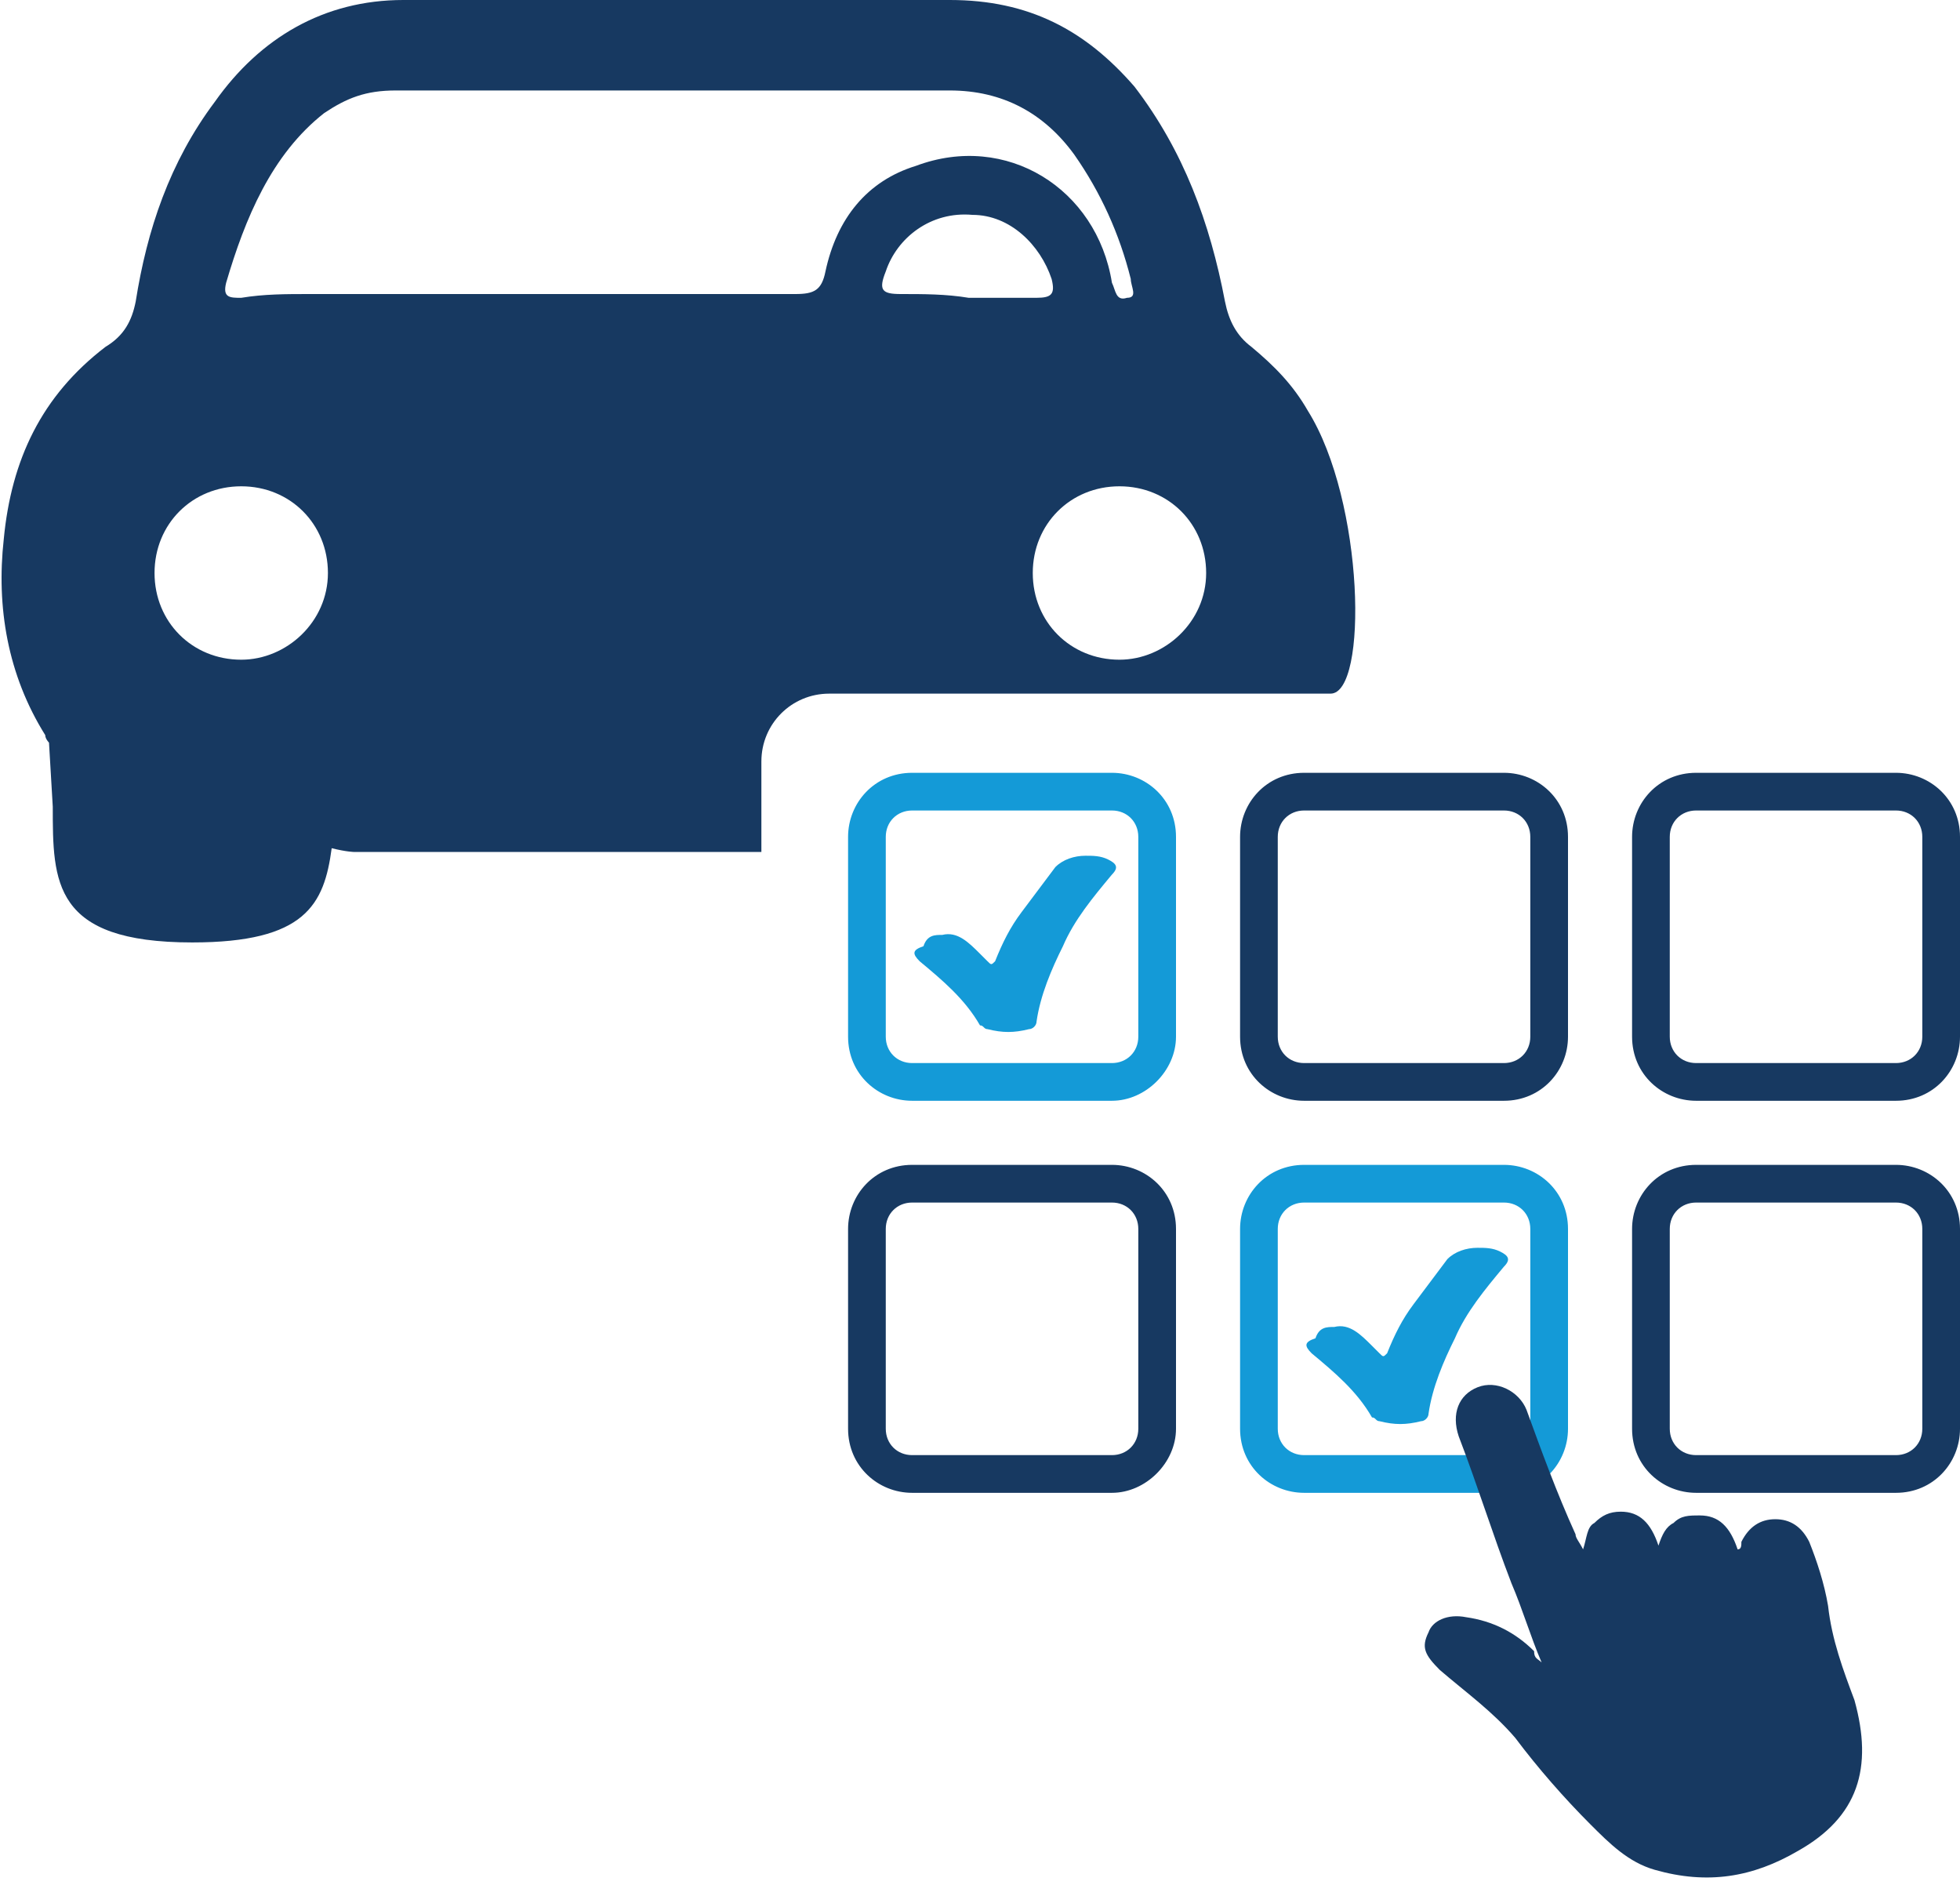
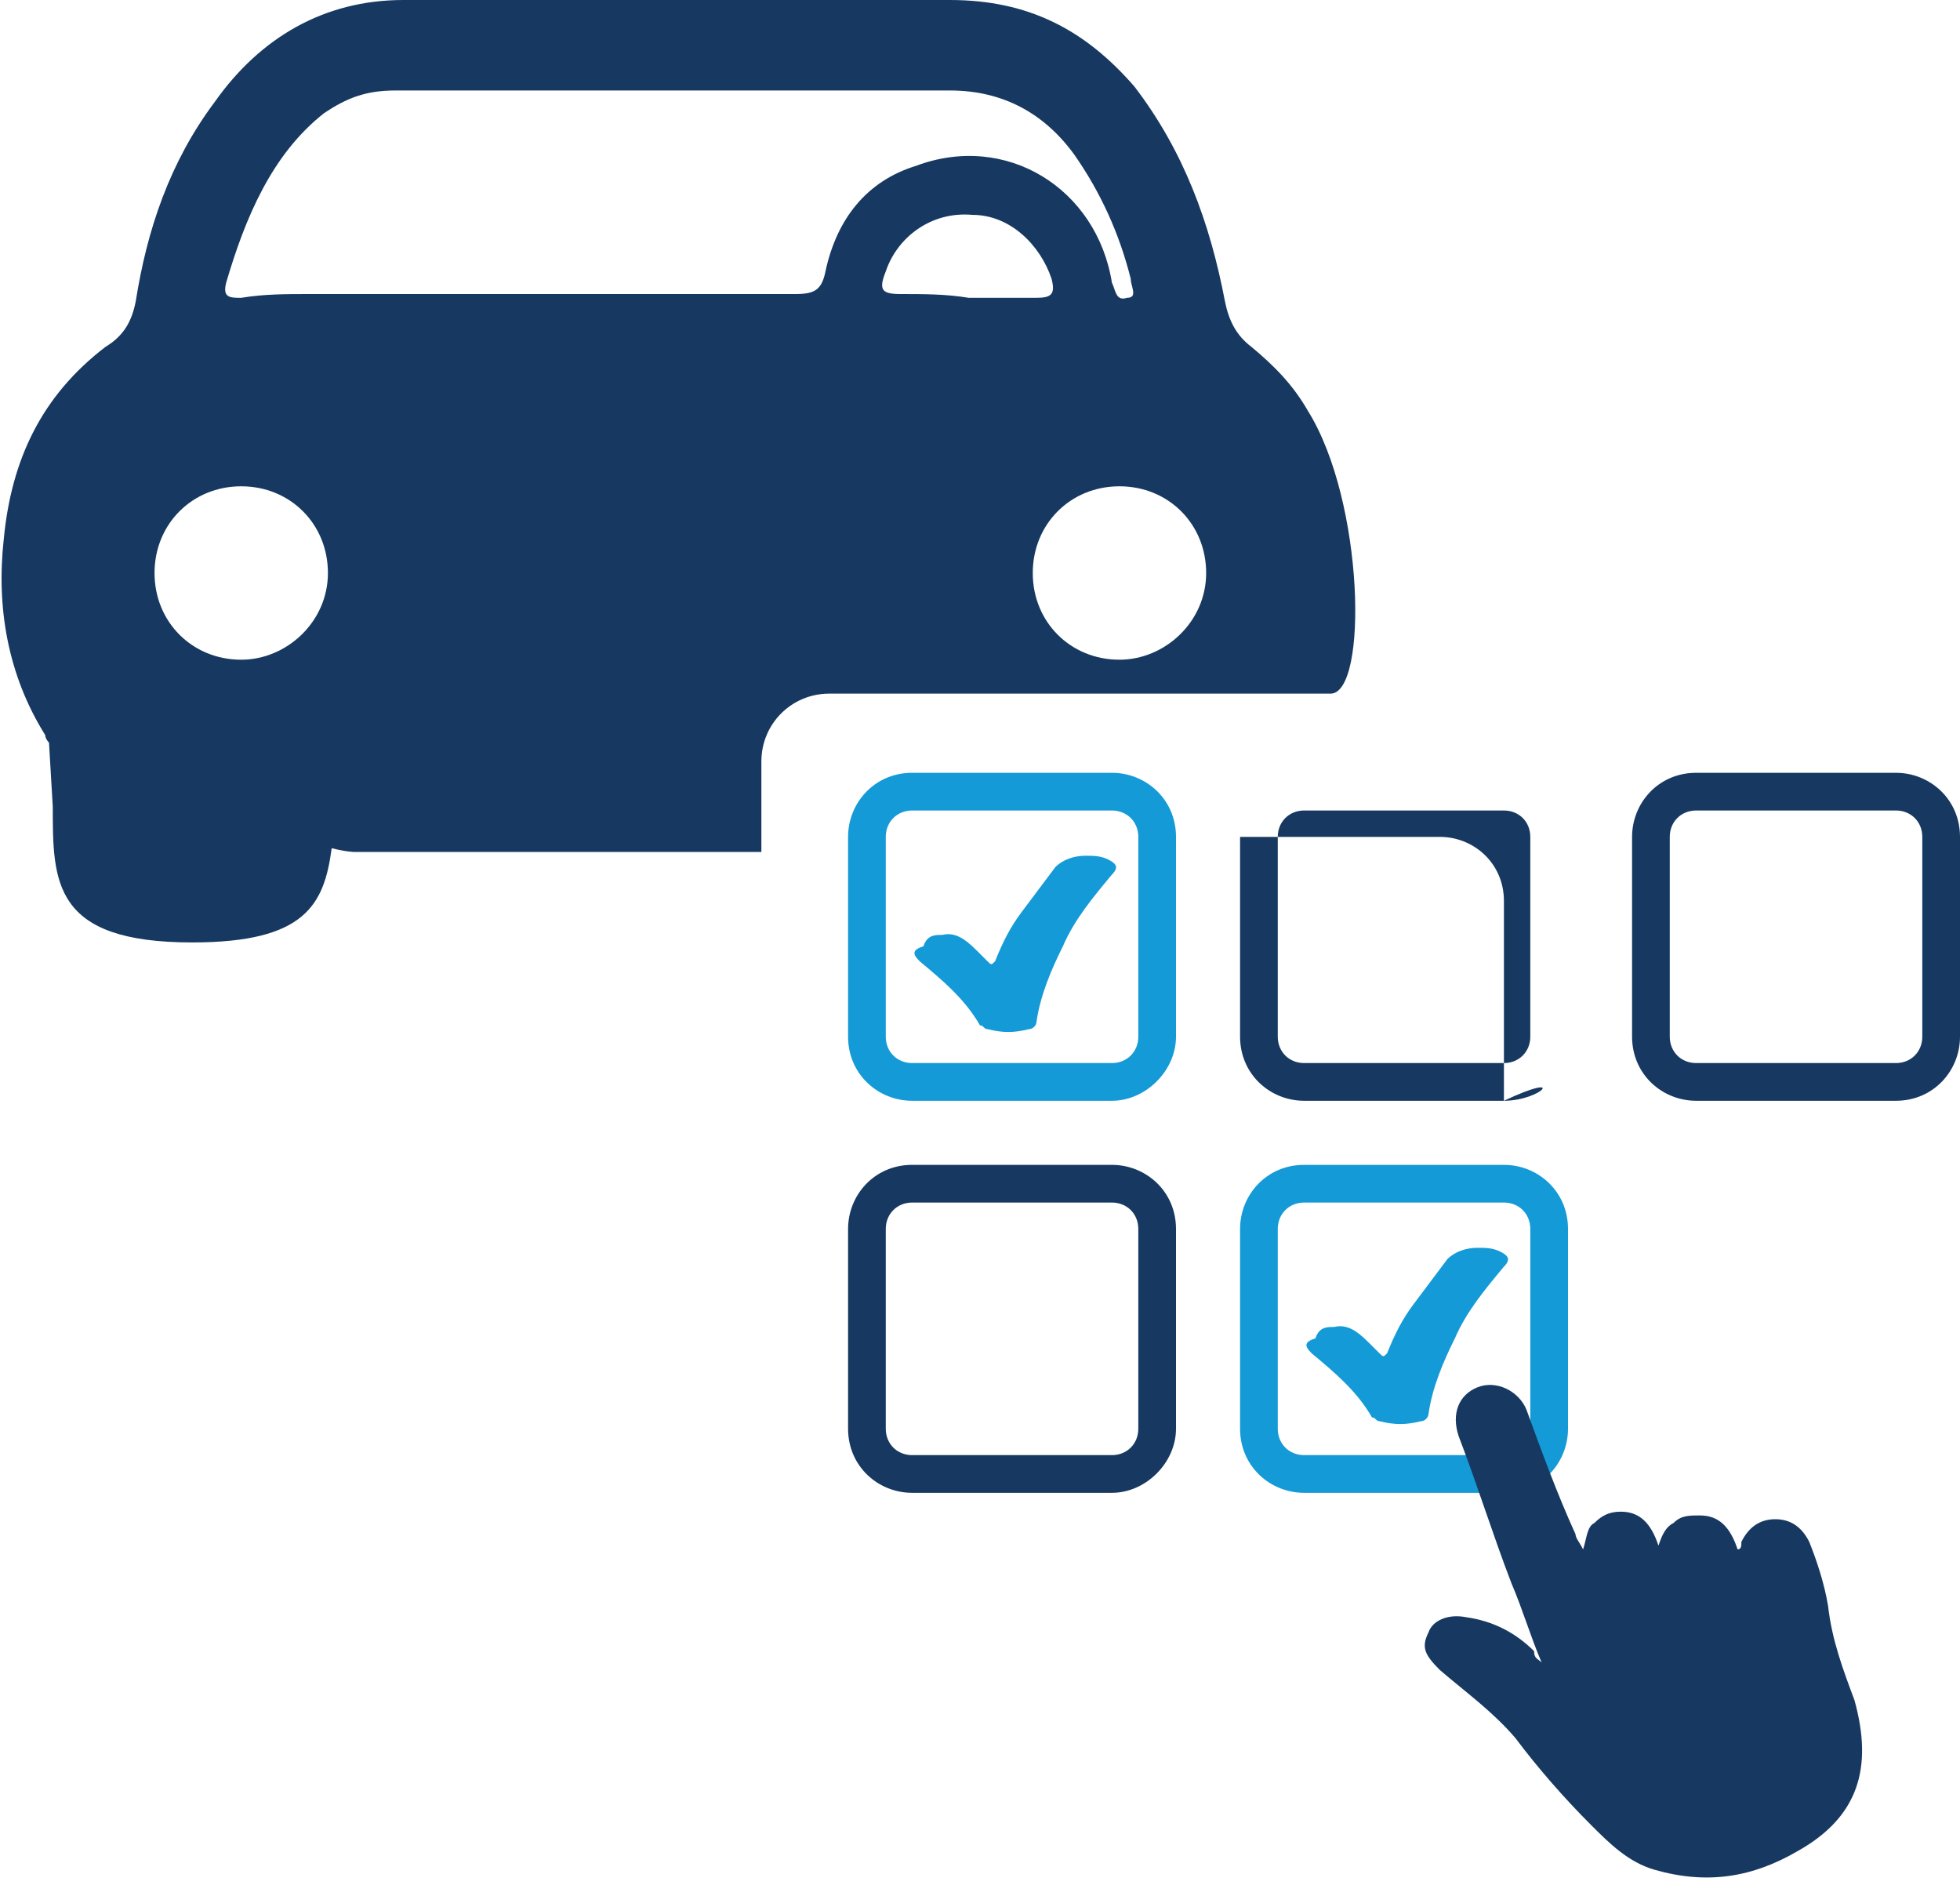
<svg xmlns="http://www.w3.org/2000/svg" version="1.1" x="0px" y="0px" viewBox="0 0 52 50" style="enable-background:new 0 0 52 50;" xml:space="preserve">
  <style type="text/css">
	.st0{fill:#149AD7;}
	.st1{fill:#173961;}
</style>
  <g id="Vrstva_1">
</g>
  <g id="Vrstva_2">
    <path class="st0" d="M25,24.8c0.4-0.1,0.7,0.2,1,0.5c0.1,0.1,0.1,0.1,0.2,0.2c0.1,0.1,0.1,0.1,0.2,0c0.2-0.5,0.4-0.9,0.7-1.3   c0.3-0.4,0.6-0.8,0.9-1.2c0.2-0.2,0.5-0.3,0.8-0.3c0.2,0,0.4,0,0.6,0.1c0.2,0.1,0.3,0.2,0.1,0.4c-0.5,0.6-1,1.2-1.3,1.9   c-0.3,0.6-0.6,1.3-0.7,2c0,0.1-0.1,0.2-0.2,0.2c-0.4,0.1-0.7,0.1-1.1,0c-0.1,0-0.1-0.1-0.2-0.1c-0.4-0.7-1-1.2-1.6-1.7   c-0.2-0.2-0.2-0.3,0.1-0.4C24.6,24.8,24.8,24.8,25,24.8z" />
    <path class="st0" d="M35.4,35.2c0.4-0.1,0.7,0.2,1,0.5c0.1,0.1,0.1,0.1,0.2,0.2c0.1,0.1,0.1,0.1,0.2,0c0.2-0.5,0.4-0.9,0.7-1.3   c0.3-0.4,0.6-0.8,0.9-1.2c0.2-0.2,0.5-0.3,0.8-0.3c0.2,0,0.4,0,0.6,0.1c0.2,0.1,0.3,0.2,0.1,0.4c-0.5,0.6-1,1.2-1.3,1.9   c-0.3,0.6-0.6,1.3-0.7,2c0,0.1-0.1,0.2-0.2,0.2c-0.4,0.1-0.7,0.1-1.1,0c-0.1,0-0.1-0.1-0.2-0.1c-0.4-0.7-1-1.2-1.6-1.7   c-0.2-0.2-0.2-0.3,0.1-0.4C35,35.2,35.2,35.2,35.4,35.2z" />
    <g>
      <path class="st0" d="M29.5,29.2h-5.3c-0.9,0-1.7-0.7-1.7-1.7v-5.3c0-0.9,0.7-1.7,1.7-1.7h5.3c0.9,0,1.7,0.7,1.7,1.7v5.3    C31.2,28.4,30.4,29.2,29.5,29.2z M24.2,21.5c-0.4,0-0.7,0.3-0.7,0.7v5.3c0,0.4,0.3,0.7,0.7,0.7h5.3c0.4,0,0.7-0.3,0.7-0.7v-5.3    c0-0.4-0.3-0.7-0.7-0.7H24.2z" />
    </g>
    <g>
      <path class="st1" d="M34.7,10.9c-0.4-0.7-0.9-1.2-1.5-1.7c-0.4-0.3-0.6-0.7-0.7-1.2c-0.4-2.1-1.1-4-2.4-5.7    C28.8,0.8,27.3,0,25.2,0c-4.8,0-9.7,0-14.5,0C8.6,0,6.9,1,5.7,2.7C4.5,4.3,3.9,6.1,3.6,8C3.5,8.5,3.3,8.9,2.8,9.2    c-1.7,1.3-2.5,3-2.7,5.1c-0.2,1.8,0.1,3.6,1.1,5.2c0,0.1,0.1,0.2,0.1,0.2l0.1,1.7c0,2,0,3.6,3.7,3.6c3,0,3.5-1,3.7-2.5    c0.4,0.1,0.6,0.1,0.6,0.1c3.6,0,7.2,0,10.8,0v-2.4c0-1,0.8-1.8,1.8-1.8h13.3C36.3,18.4,36.2,13.3,34.7,10.9z M6.4,17.5    c-1.3,0-2.3-1-2.3-2.3c0-1.3,1-2.3,2.3-2.3c1.3,0,2.3,1,2.3,2.3C8.7,16.5,7.6,17.5,6.4,17.5z M21.9,7.2c-0.1,0.5-0.3,0.6-0.8,0.6    c-4.3,0-8.6,0-12.9,0c-0.6,0-1.2,0-1.8,0.1c-0.3,0-0.5,0-0.4-0.4C6.5,5.8,7.2,4.1,8.6,3c0.6-0.4,1.1-0.6,1.9-0.6c2.5,0,5,0,7.5,0    c2.4,0,4.8,0,7.2,0c1.4,0,2.5,0.6,3.3,1.7c0.7,1,1.2,2.1,1.5,3.3c0,0.2,0.2,0.5-0.1,0.5c-0.3,0.1-0.3-0.2-0.4-0.4    c-0.4-2.5-2.8-4-5.2-3.1C23,4.8,22.2,5.8,21.9,7.2z M23.9,7.8c-0.5,0-0.6-0.1-0.4-0.6c0.3-0.9,1.2-1.6,2.3-1.5    c1,0,1.8,0.8,2.1,1.7c0.1,0.4,0,0.5-0.4,0.5c-0.6,0-1.2,0-1.8,0C25.1,7.8,24.5,7.8,23.9,7.8z M29.7,17.5c-1.3,0-2.3-1-2.3-2.3    c0-1.3,1-2.3,2.3-2.3c1.3,0,2.3,1,2.3,2.3C32,16.5,30.9,17.5,29.7,17.5z" />
    </g>
    <g>
      <path class="st1" d="M50.3,29.2H45c-0.9,0-1.7-0.7-1.7-1.7v-5.3c0-0.9,0.7-1.7,1.7-1.7h5.3c0.9,0,1.7,0.7,1.7,1.7v5.3    C52,28.4,51.3,29.2,50.3,29.2z M45,21.5c-0.4,0-0.7,0.3-0.7,0.7v5.3c0,0.4,0.3,0.7,0.7,0.7h5.3c0.4,0,0.7-0.3,0.7-0.7v-5.3    c0-0.4-0.3-0.7-0.7-0.7H45z" />
    </g>
    <g>
-       <path class="st1" d="M39.9,29.2h-5.3c-0.9,0-1.7-0.7-1.7-1.7v-5.3c0-0.9,0.7-1.7,1.7-1.7h5.3c0.9,0,1.7,0.7,1.7,1.7v5.3    C41.6,28.4,40.9,29.2,39.9,29.2z M34.6,21.5c-0.4,0-0.7,0.3-0.7,0.7v5.3c0,0.4,0.3,0.7,0.7,0.7h5.3c0.4,0,0.7-0.3,0.7-0.7v-5.3    c0-0.4-0.3-0.7-0.7-0.7H34.6z" />
+       <path class="st1" d="M39.9,29.2h-5.3c-0.9,0-1.7-0.7-1.7-1.7v-5.3h5.3c0.9,0,1.7,0.7,1.7,1.7v5.3    C41.6,28.4,40.9,29.2,39.9,29.2z M34.6,21.5c-0.4,0-0.7,0.3-0.7,0.7v5.3c0,0.4,0.3,0.7,0.7,0.7h5.3c0.4,0,0.7-0.3,0.7-0.7v-5.3    c0-0.4-0.3-0.7-0.7-0.7H34.6z" />
    </g>
    <g>
      <path class="st1" d="M29.5,39.6h-5.3c-0.9,0-1.7-0.7-1.7-1.7v-5.3c0-0.9,0.7-1.7,1.7-1.7h5.3c0.9,0,1.7,0.7,1.7,1.7v5.3    C31.2,38.8,30.4,39.6,29.5,39.6z M24.2,31.9c-0.4,0-0.7,0.3-0.7,0.7v5.3c0,0.4,0.3,0.7,0.7,0.7h5.3c0.4,0,0.7-0.3,0.7-0.7v-5.3    c0-0.4-0.3-0.7-0.7-0.7H24.2z" />
    </g>
    <g>
-       <path class="st1" d="M50.3,39.6H45c-0.9,0-1.7-0.7-1.7-1.7v-5.3c0-0.9,0.7-1.7,1.7-1.7h5.3c0.9,0,1.7,0.7,1.7,1.7v5.3    C52,38.8,51.3,39.6,50.3,39.6z M45,31.9c-0.4,0-0.7,0.3-0.7,0.7v5.3c0,0.4,0.3,0.7,0.7,0.7h5.3c0.4,0,0.7-0.3,0.7-0.7v-5.3    c0-0.4-0.3-0.7-0.7-0.7H45z" />
-     </g>
+       </g>
    <g>
      <path class="st0" d="M39.9,39.6h-5.3c-0.9,0-1.7-0.7-1.7-1.7v-5.3c0-0.9,0.7-1.7,1.7-1.7h5.3c0.9,0,1.7,0.7,1.7,1.7v5.3    C41.6,38.8,40.9,39.6,39.9,39.6z M34.6,31.9c-0.4,0-0.7,0.3-0.7,0.7v5.3c0,0.4,0.3,0.7,0.7,0.7h5.3c0.4,0,0.7-0.3,0.7-0.7v-5.3    c0-0.4-0.3-0.7-0.7-0.7H34.6z" />
    </g>
    <path class="st1" d="M40.9,44.1c-0.3-0.7-0.5-1.4-0.8-2.1c-0.5-1.3-0.9-2.6-1.4-3.9c-0.2-0.6,0-1.1,0.5-1.3   c0.5-0.2,1.1,0.1,1.3,0.6c0.4,1.1,0.8,2.2,1.3,3.3c0,0.1,0.1,0.2,0.2,0.4c0.1-0.3,0.1-0.6,0.3-0.7c0.2-0.2,0.4-0.3,0.7-0.3   c0.5,0,0.8,0.3,1,0.9c0.1-0.3,0.2-0.5,0.4-0.6c0.2-0.2,0.4-0.2,0.7-0.2c0.5,0,0.8,0.3,1,0.9c0.1,0,0.1-0.1,0.1-0.2   c0.2-0.4,0.5-0.6,0.9-0.6c0.4,0,0.7,0.2,0.9,0.6c0.2,0.5,0.4,1.1,0.5,1.7c0.1,0.9,0.4,1.7,0.7,2.5c0.5,1.8,0.1,3.1-1.5,4   c-1.2,0.7-2.4,0.9-3.8,0.5c-0.7-0.2-1.2-0.7-1.7-1.2c-0.7-0.7-1.4-1.5-2-2.3c-0.6-0.7-1.3-1.2-2-1.8c-0.4-0.4-0.5-0.6-0.3-1   c0.1-0.3,0.5-0.5,1-0.4c0.7,0.1,1.3,0.4,1.8,0.9C40.7,44,40.8,44,40.9,44.1z" />
  </g>
</svg>